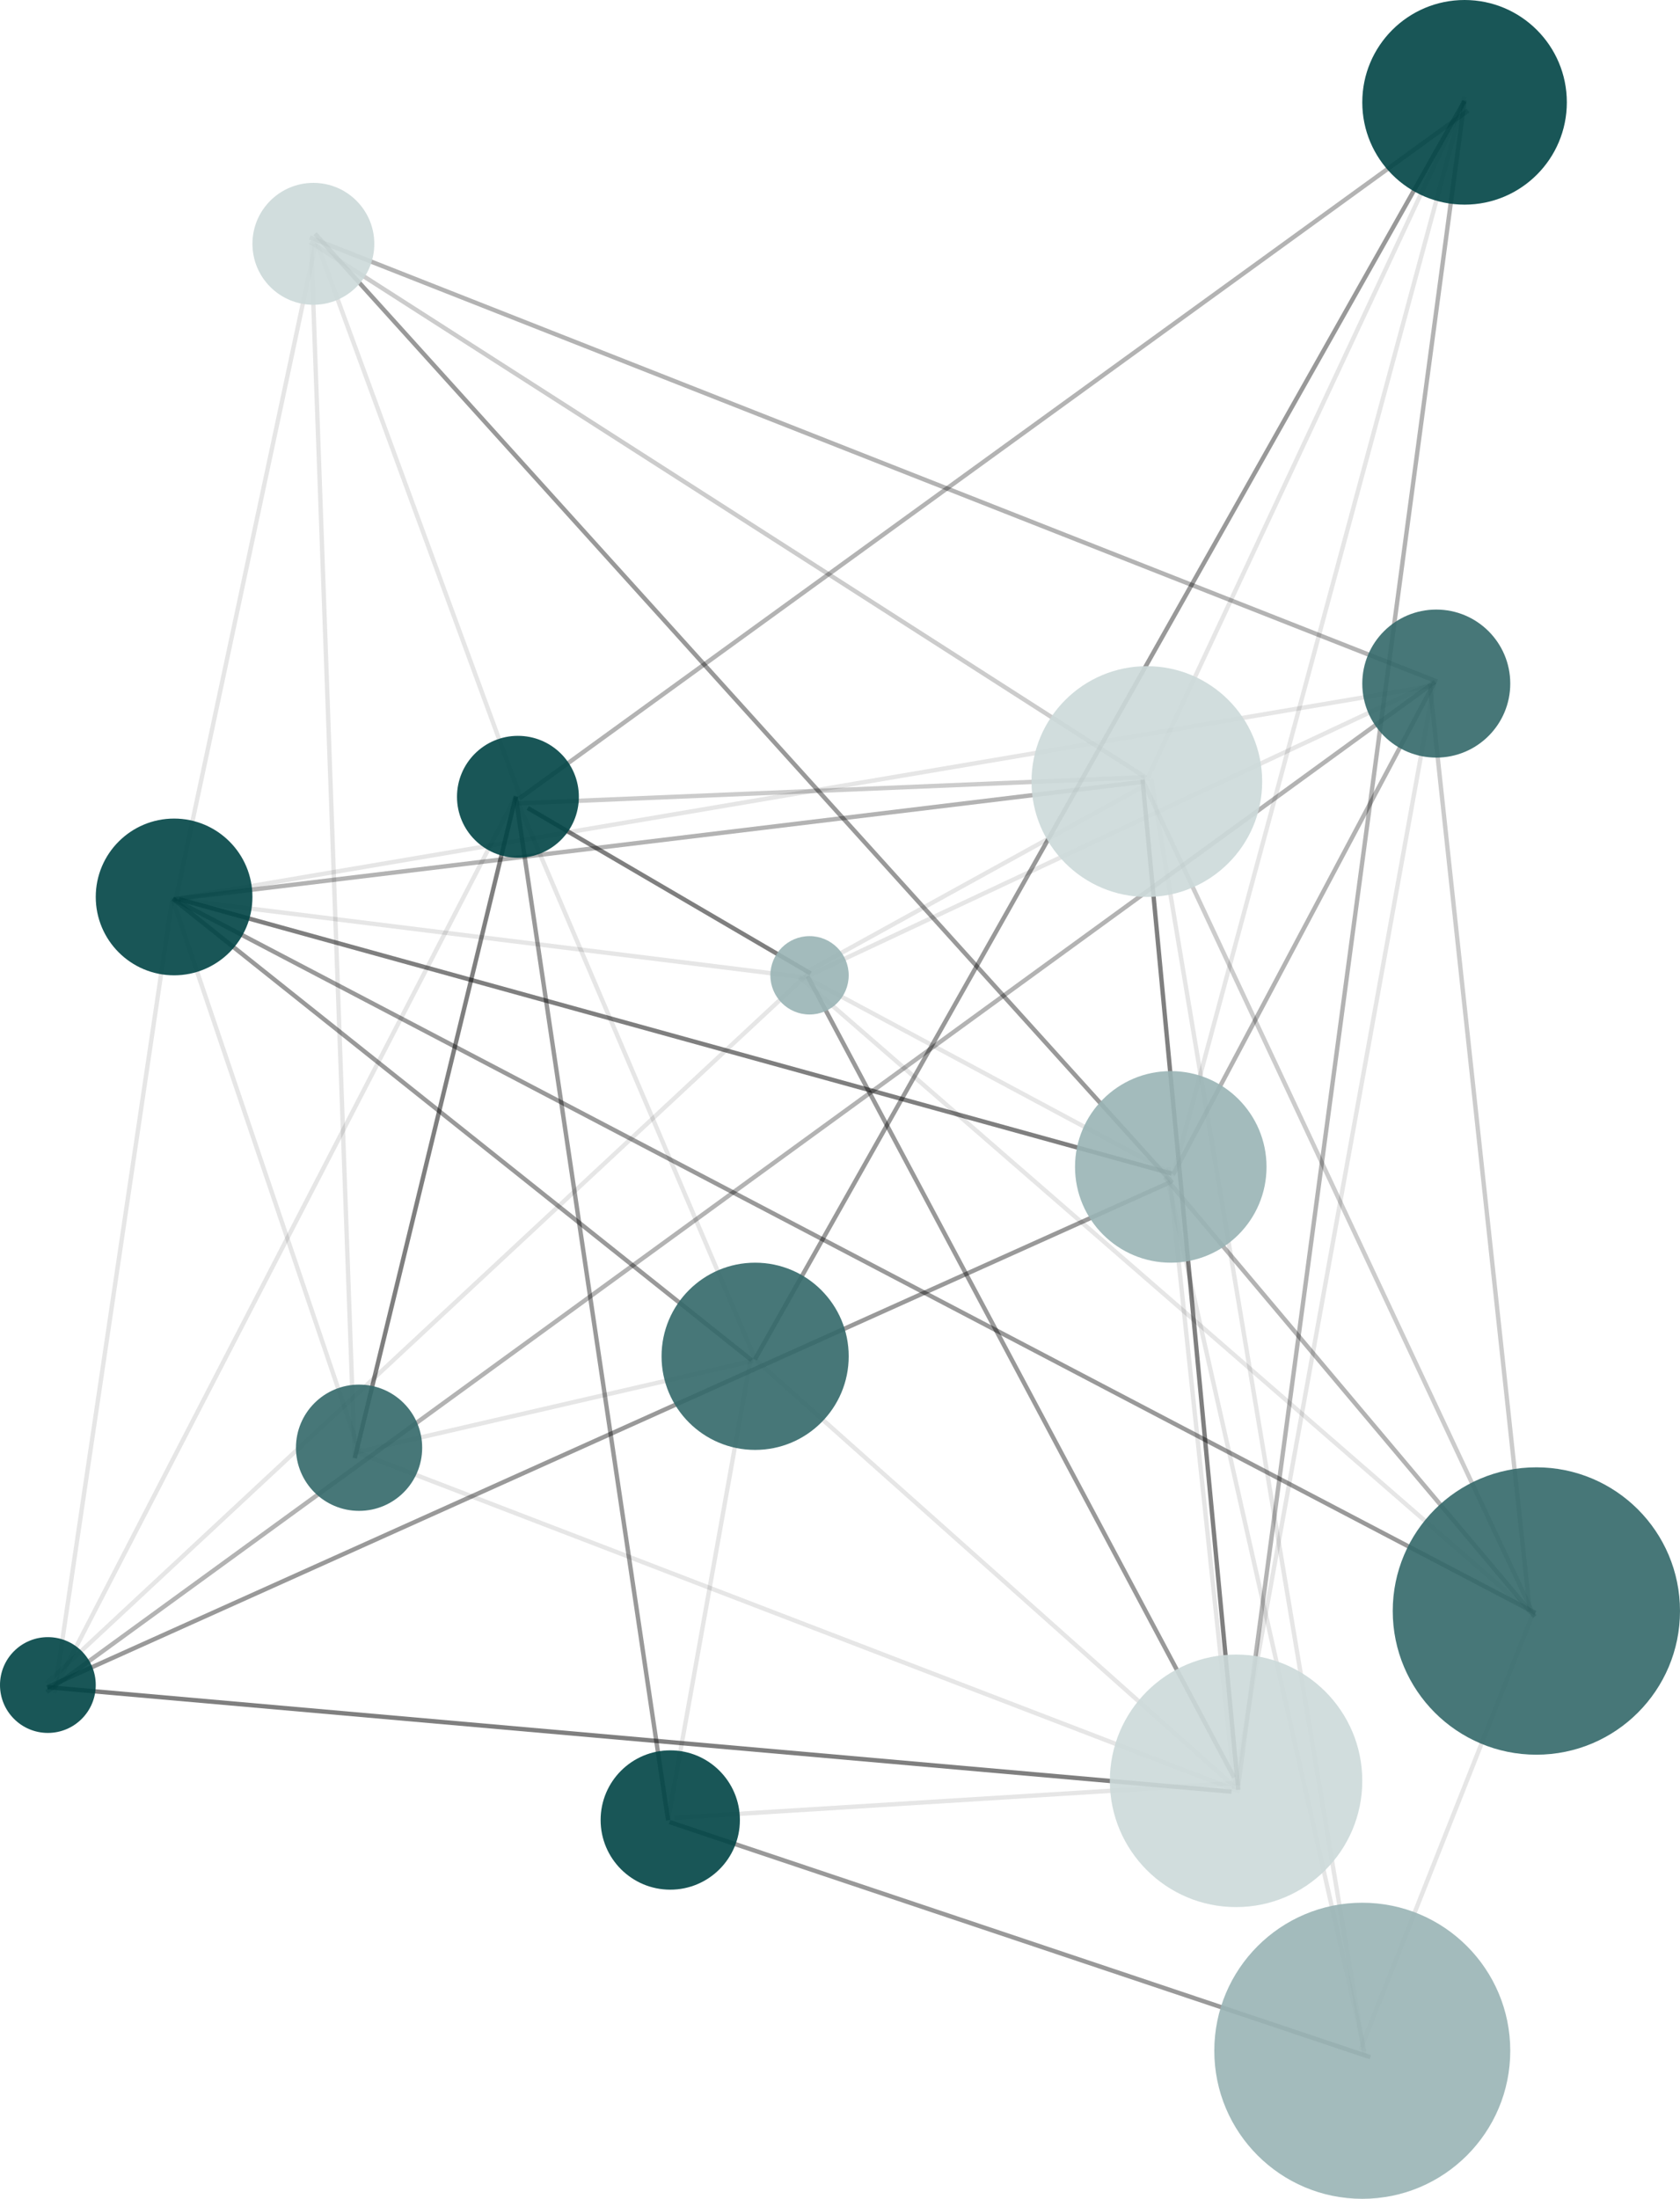
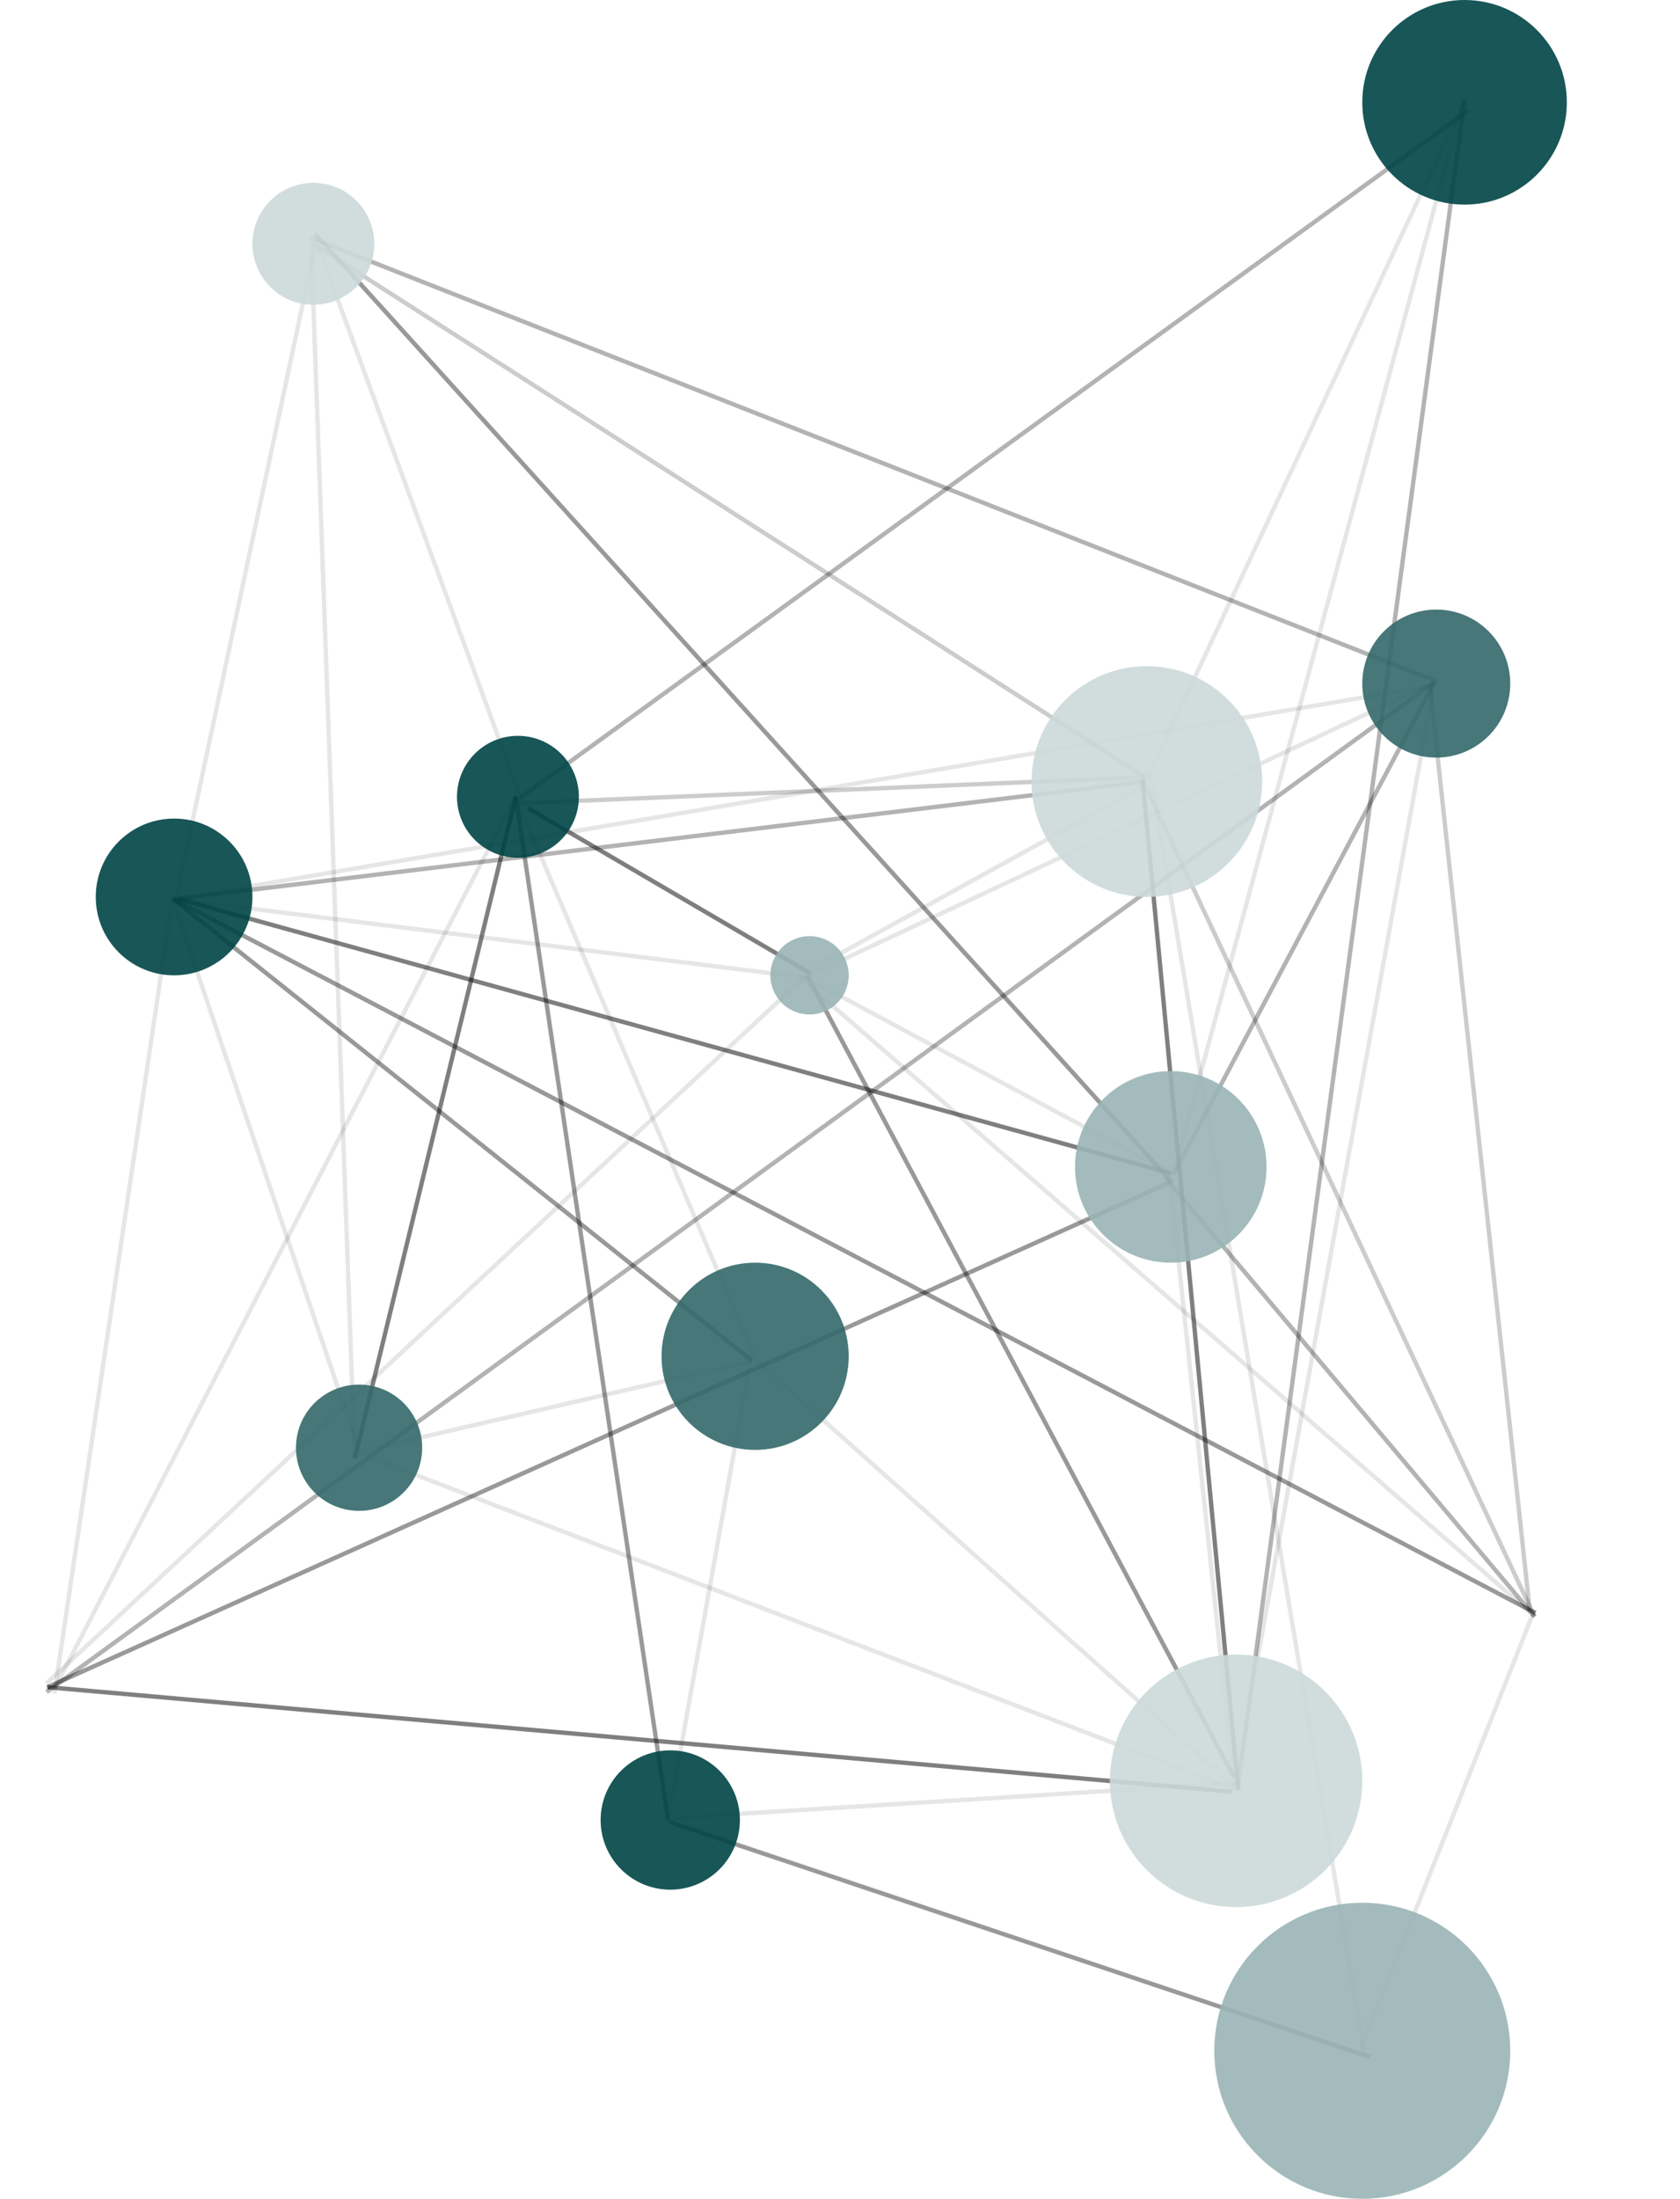
<svg xmlns="http://www.w3.org/2000/svg" width="386" height="505" viewBox="0 0 386 505" fill="none">
  <line opacity="0.1" x1="312.535" y1="470.815" x2="352.535" y2="369.815" stroke="black" />
  <line opacity="0.4" x1="283.559" y1="408.235" x2="185.559" y2="224.235" stroke="black" />
  <line opacity="0.1" x1="283.667" y1="410.373" x2="173.667" y2="312.373" stroke="black" />
  <line opacity="0.1" x1="283.508" y1="410.911" x2="329.508" y2="156.911" stroke="black" />
  <line opacity="0.5" x1="284.502" y1="411.047" x2="262.503" y2="179.047" stroke="black" />
  <line opacity="0.1" x1="283.503" y1="409.053" x2="268.503" y2="268.053" stroke="black" />
-   <line opacity="0.1" x1="313.512" y1="471.111" x2="268.512" y2="272.111" stroke="black" />
  <line opacity="0.4" x1="314.841" y1="472.474" x2="153.841" y2="418.474" stroke="black" />
  <line opacity="0.1" x1="284.821" y1="411.466" x2="81.821" y2="333.466" stroke="black" />
  <line opacity="0.1" x1="173.54" y1="312.196" x2="118.54" y2="183.196" stroke="black" />
  <line opacity="0.4" x1="172.688" y1="312.391" x2="39.688" y2="206.391" stroke="black" />
  <line opacity="0.1" x1="173.112" y1="312.487" x2="82.112" y2="333.487" stroke="black" />
  <line opacity="0.1" x1="10.659" y1="386.634" x2="185.659" y2="223.634" stroke="black" />
  <line opacity="0.4" x1="10.795" y1="387.544" x2="268.795" y2="271.544" stroke="black" />
  <line opacity="0.3" x1="10.706" y1="388.595" x2="329.706" y2="156.595" stroke="black" />
  <line opacity="0.1" x1="82.526" y1="333.16" x2="39.526" y2="206.16" stroke="black" />
  <line opacity="0.5" x1="81.514" y1="334.882" x2="118.514" y2="182.882" stroke="black" />
  <line opacity="0.1" x1="81.5" y1="335.018" x2="71.5" y2="56.018" stroke="black" />
  <line opacity="0.1" x1="72.489" y1="56.104" x2="40.489" y2="206.104" stroke="black" />
  <line opacity="0.1" x1="72.469" y1="54.828" x2="119.469" y2="182.828" stroke="black" />
  <line opacity="0.4" x1="72.371" y1="53.664" x2="269.371" y2="271.664" stroke="black" />
  <line opacity="0.2" x1="71.27" y1="55.579" x2="263.27" y2="178.579" stroke="black" />
  <line opacity="0.3" x1="71.184" y1="54.534" x2="330.184" y2="156.534" stroke="black" />
  <line opacity="0.3" x1="336.496" y1="23.067" x2="284.496" y2="410.067" stroke="black" />
  <line opacity="0.1" x1="336.483" y1="22.131" x2="269.483" y2="270.131" stroke="black" />
  <line opacity="0.1" x1="336.453" y1="23.212" x2="263.453" y2="179.212" stroke="black" />
-   <line opacity="0.4" x1="336.436" y1="23.246" x2="173.436" y2="312.246" stroke="black" />
  <line opacity="0.3" x1="337.294" y1="25.405" x2="119.294" y2="183.405" stroke="black" />
  <line opacity="0.1" x1="329.084" y1="157.493" x2="40.084" y2="206.493" stroke="black" />
  <line opacity="0.3" x1="263.06" y1="179.496" x2="40.06" y2="206.496" stroke="black" />
  <line opacity="0.2" x1="118.979" y1="184.5" x2="262.979" y2="178.5" stroke="black" />
  <line opacity="0.5" x1="121.252" y1="185.568" x2="186.252" y2="223.568" stroke="black" />
  <line opacity="0.1" x1="184.759" y1="223.562" x2="262.759" y2="180.562" stroke="black" />
  <line opacity="0.1" x1="184.788" y1="224.547" x2="329.788" y2="156.547" stroke="black" />
  <line opacity="0.1" x1="40.061" y1="206.504" x2="185.061" y2="224.504" stroke="black" />
  <line opacity="0.5" x1="41.133" y1="206.518" x2="269.133" y2="269.518" stroke="black" />
  <line opacity="0.1" x1="185.236" y1="224.559" x2="269.236" y2="269.559" stroke="black" />
  <line opacity="0.2" x1="351.503" y1="370.054" x2="328.503" y2="157.054" stroke="black" />
  <line opacity="0.2" x1="352.547" y1="371.212" x2="262.547" y2="179.212" stroke="black" />
  <line opacity="0.3" x1="269.559" y1="269.765" x2="329.559" y2="156.765" stroke="black" />
  <line opacity="0.1" x1="264.493" y1="178.918" x2="313.493" y2="471.918" stroke="black" />
  <line opacity="0.4" x1="153.506" y1="418.073" x2="118.506" y2="183.073" stroke="black" />
  <line opacity="0.1" x1="153.508" y1="417.911" x2="172.508" y2="311.911" stroke="black" />
  <line opacity="0.5" x1="282.956" y1="411.498" x2="10.956" y2="387.498" stroke="black" />
  <line opacity="0.1" x1="154.969" y1="417.501" x2="283.969" y2="409.501" stroke="black" />
  <line opacity="0.1" x1="351.672" y1="370.377" x2="183.672" y2="224.377" stroke="black" />
  <line opacity="0.3" x1="352.617" y1="371.322" x2="267.617" y2="270.322" stroke="black" />
  <line opacity="0.4" x1="352.768" y1="370.443" x2="39.768" y2="206.443" stroke="black" />
  <line opacity="0.1" x1="12.505" y1="388.927" x2="39.505" y2="206.927" stroke="black" />
  <line opacity="0.1" x1="12.556" y1="387.77" x2="118.556" y2="182.77" stroke="black" />
  <circle opacity="0.9" cx="284" cy="409" r="29" transform="rotate(-180 284 409)" fill="#CCDADA" />
-   <circle opacity="0.9" cx="353" cy="370" r="33" transform="rotate(-180 353 370)" fill="#33696A" />
  <circle opacity="0.9" cx="173.5" cy="311.5" r="21.5" transform="rotate(-180 173.5 311.5)" fill="#33696A" />
  <circle opacity="0.9" cx="263.5" cy="179.5" r="26.5" transform="rotate(-180 263.5 179.5)" fill="#CCDADA" />
  <circle opacity="0.9" cx="330" cy="157" r="17" transform="rotate(-180 330 157)" fill="#33696A" />
  <circle opacity="0.9" cx="336.5" cy="23.5" r="23.5" transform="rotate(-180 336.5 23.5)" fill="#004445" />
  <circle opacity="0.9" cx="72" cy="56" r="14" transform="rotate(-180 72 56)" fill="#CCDADA" />
  <circle opacity="0.9" cx="119" cy="183" r="14" transform="rotate(-180 119 183)" fill="#004445" />
  <circle opacity="0.9" cx="40" cy="206" r="18" transform="rotate(-180 40 206)" fill="#004445" />
  <circle opacity="0.9" cx="186" cy="224" r="9" transform="rotate(-180 186 224)" fill="#99B4B5" />
  <circle opacity="0.9" cx="82.5" cy="332.5" r="14.5" transform="rotate(-180 82.5 332.5)" fill="#33696A" />
  <circle opacity="0.9" cx="154" cy="418" r="16" transform="rotate(-180 154 418)" fill="#004445" />
-   <circle opacity="0.9" cx="11" cy="387" r="11" transform="rotate(-180 11 387)" fill="#004445" />
  <circle opacity="0.9" cx="313" cy="471" r="34" transform="rotate(-180 313 471)" fill="#99B4B5" />
  <circle opacity="0.9" cx="269" cy="268" r="22" transform="rotate(-180 269 268)" fill="#99B4B5" />
</svg>